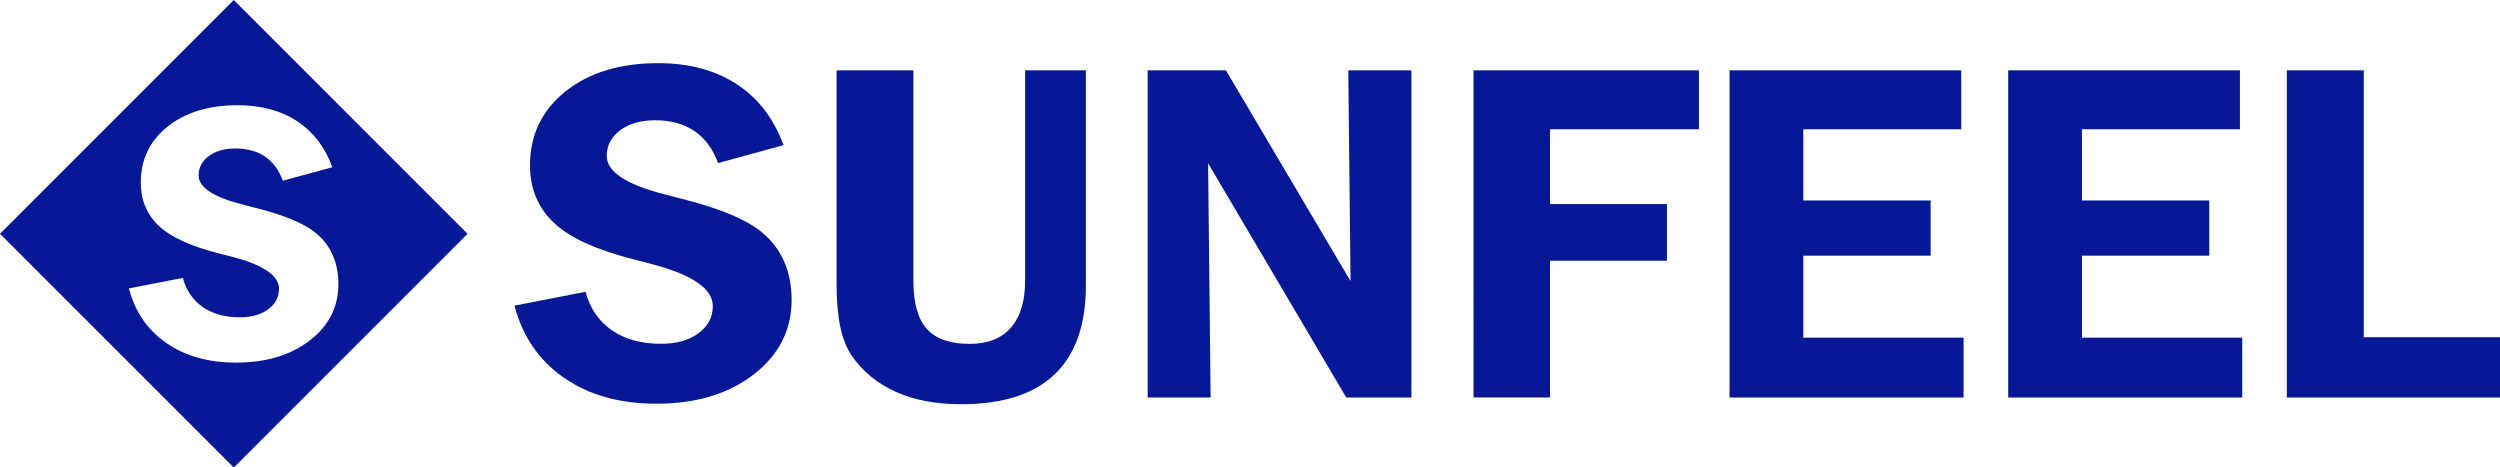
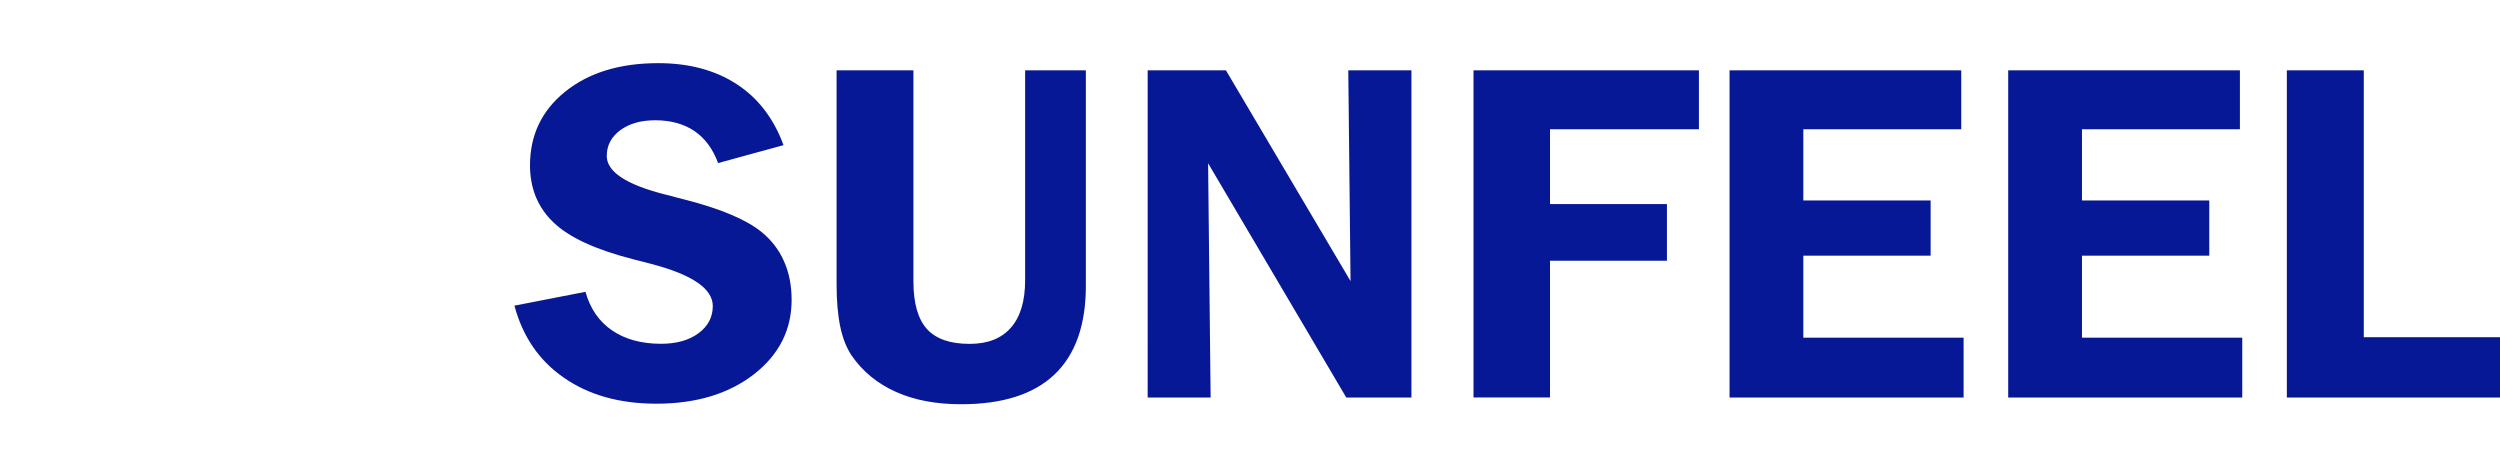
<svg xmlns="http://www.w3.org/2000/svg" id="Capa_2" data-name="Capa 2" viewBox="0 0 277.5 51.89">
  <defs>
    <style>      .cls-1 {        fill-rule: evenodd;      }      .cls-1, .cls-2 {        fill: #071897;        stroke-width: 0px;      }    </style>
  </defs>
  <g id="Capa_1-2" data-name="Capa 1">
    <path class="cls-2" d="m57.09,33.93l7.9-1.54c.51,1.86,1.49,3.28,2.94,4.28,1.45.99,3.26,1.49,5.44,1.49,1.7,0,3.09-.38,4.15-1.16,1.06-.78,1.6-1.79,1.6-3.03,0-1.93-2.29-3.49-6.85-4.68-.52-.13-.92-.24-1.19-.31-.19-.05-.45-.11-.79-.2-4.18-1.07-7.13-2.43-8.85-4.09-.85-.8-1.5-1.74-1.95-2.81-.44-1.07-.66-2.25-.66-3.52,0-3.36,1.3-6.09,3.91-8.19,2.61-2.1,6.05-3.16,10.33-3.16,3.42,0,6.32.78,8.7,2.33,2.37,1.54,4.11,3.8,5.2,6.77l-7.26,1.99c-.58-1.56-1.45-2.75-2.62-3.55-1.17-.79-2.62-1.2-4.35-1.2-1.61,0-2.9.37-3.9,1.11-.99.74-1.49,1.69-1.49,2.85,0,1.74,2.11,3.15,6.33,4.24.68.17,1.23.31,1.64.43.15.03.39.1.72.18,3.97,1.02,6.8,2.22,8.48,3.58,1.11.91,1.95,1.99,2.5,3.25.57,1.27.85,2.7.85,4.3,0,3.33-1.4,6.09-4.19,8.26-2.8,2.17-6.41,3.26-10.83,3.26-4.07,0-7.49-.96-10.25-2.88-2.77-1.91-4.59-4.59-5.5-8.01h0ZM92.85,7.81h8.54v23.43c0,2.41.5,4.16,1.49,5.27,1,1.11,2.58,1.66,4.75,1.66,2.01,0,3.54-.6,4.59-1.81,1.05-1.2,1.57-2.96,1.57-5.27V7.81h6.74v23.92c0,4.34-1.16,7.62-3.47,9.83-2.32,2.21-5.78,3.31-10.38,3.31-2.77,0-5.19-.45-7.23-1.37-2.04-.91-3.68-2.25-4.91-4.02-.58-.86-1-1.93-1.27-3.21-.27-1.29-.41-2.88-.41-4.77V7.81h0Zm34.54,36.32V7.81h8.69l13.83,23.39-.25-23.39h7.01v36.32h-7.23l-15.34-26.01.28,26.01h-6.98Zm36.17,0V7.81h25.02v6.54h-16.53v8.3h12.98v6.29h-12.98v15.18h-8.49Zm28.42,0V7.81h25.72v6.54h-17.53v7.9h14.13v6.13h-14.13v9.1h17.79v6.65h-25.97Zm30.93,0V7.81h25.72v6.54h-17.53v7.9h14.13v6.13h-14.13v9.1h17.79v6.65h-25.97Zm30.93,0V7.81h8.54v29.62h15.13v6.7h-23.67Z" />
-     <path class="cls-1" d="m0,25.95L25.95,0l25.95,25.95-25.95,25.95L0,25.95h0Zm14.32,6.06l5.97-1.16c.39,1.4,1.13,2.48,2.22,3.24,1.09.75,2.47,1.13,4.11,1.13,1.29,0,2.33-.29,3.14-.88.8-.59,1.21-1.35,1.21-2.29,0-1.46-1.73-2.64-5.18-3.54-.4-.1-.7-.18-.9-.23-.14-.04-.34-.09-.6-.15-3.16-.81-5.39-1.84-6.69-3.09-.65-.61-1.13-1.31-1.47-2.12-.34-.81-.5-1.7-.5-2.66,0-2.54.98-4.6,2.95-6.19,1.97-1.59,4.57-2.39,7.81-2.39,2.58,0,4.78.59,6.57,1.76,1.79,1.17,3.11,2.87,3.93,5.12l-5.49,1.5c-.44-1.18-1.09-2.08-1.98-2.68-.88-.6-1.98-.9-3.29-.9-1.21,0-2.19.28-2.95.84-.75.56-1.13,1.28-1.13,2.16,0,1.31,1.6,2.38,4.79,3.2.51.12.93.24,1.24.32.11.03.3.07.54.14,3,.77,5.14,1.67,6.41,2.7.84.69,1.47,1.5,1.89,2.45.43.96.64,2.04.64,3.25,0,2.52-1.05,4.6-3.16,6.24-2.12,1.64-4.85,2.47-8.19,2.47-3.08,0-5.66-.73-7.75-2.18-2.09-1.44-3.47-3.47-4.15-6.05h0Z" />
  </g>
</svg>